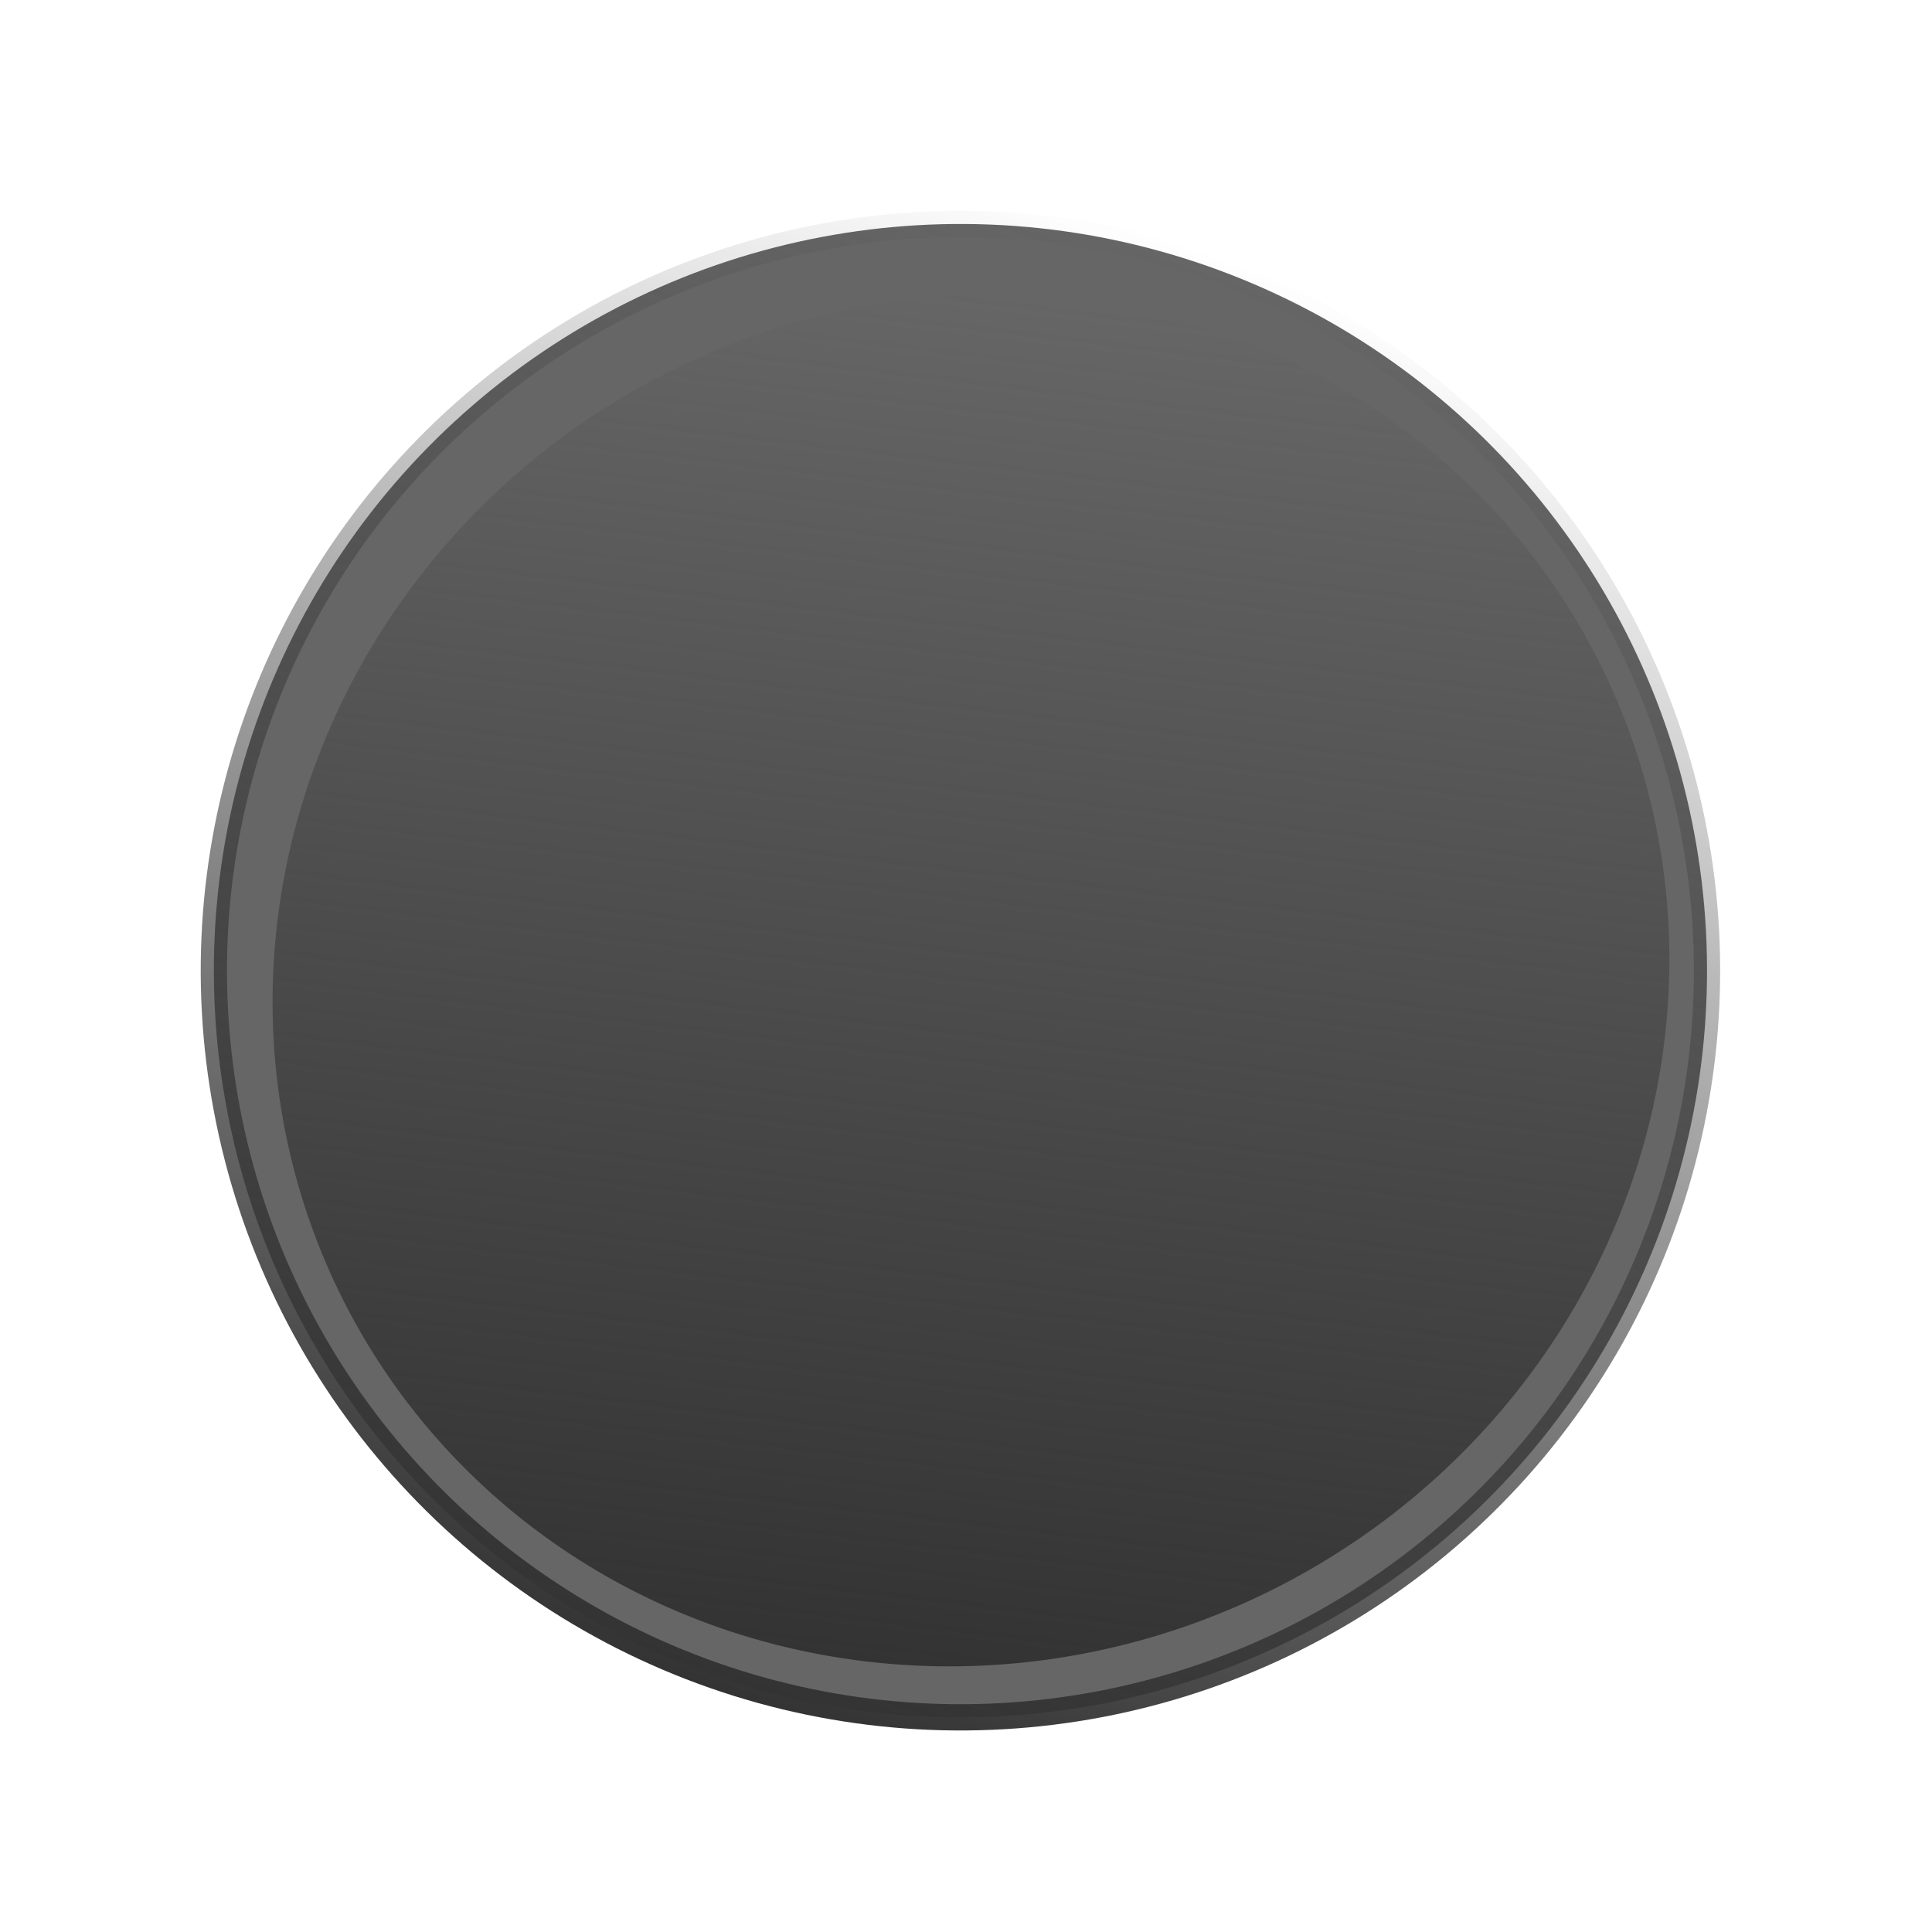
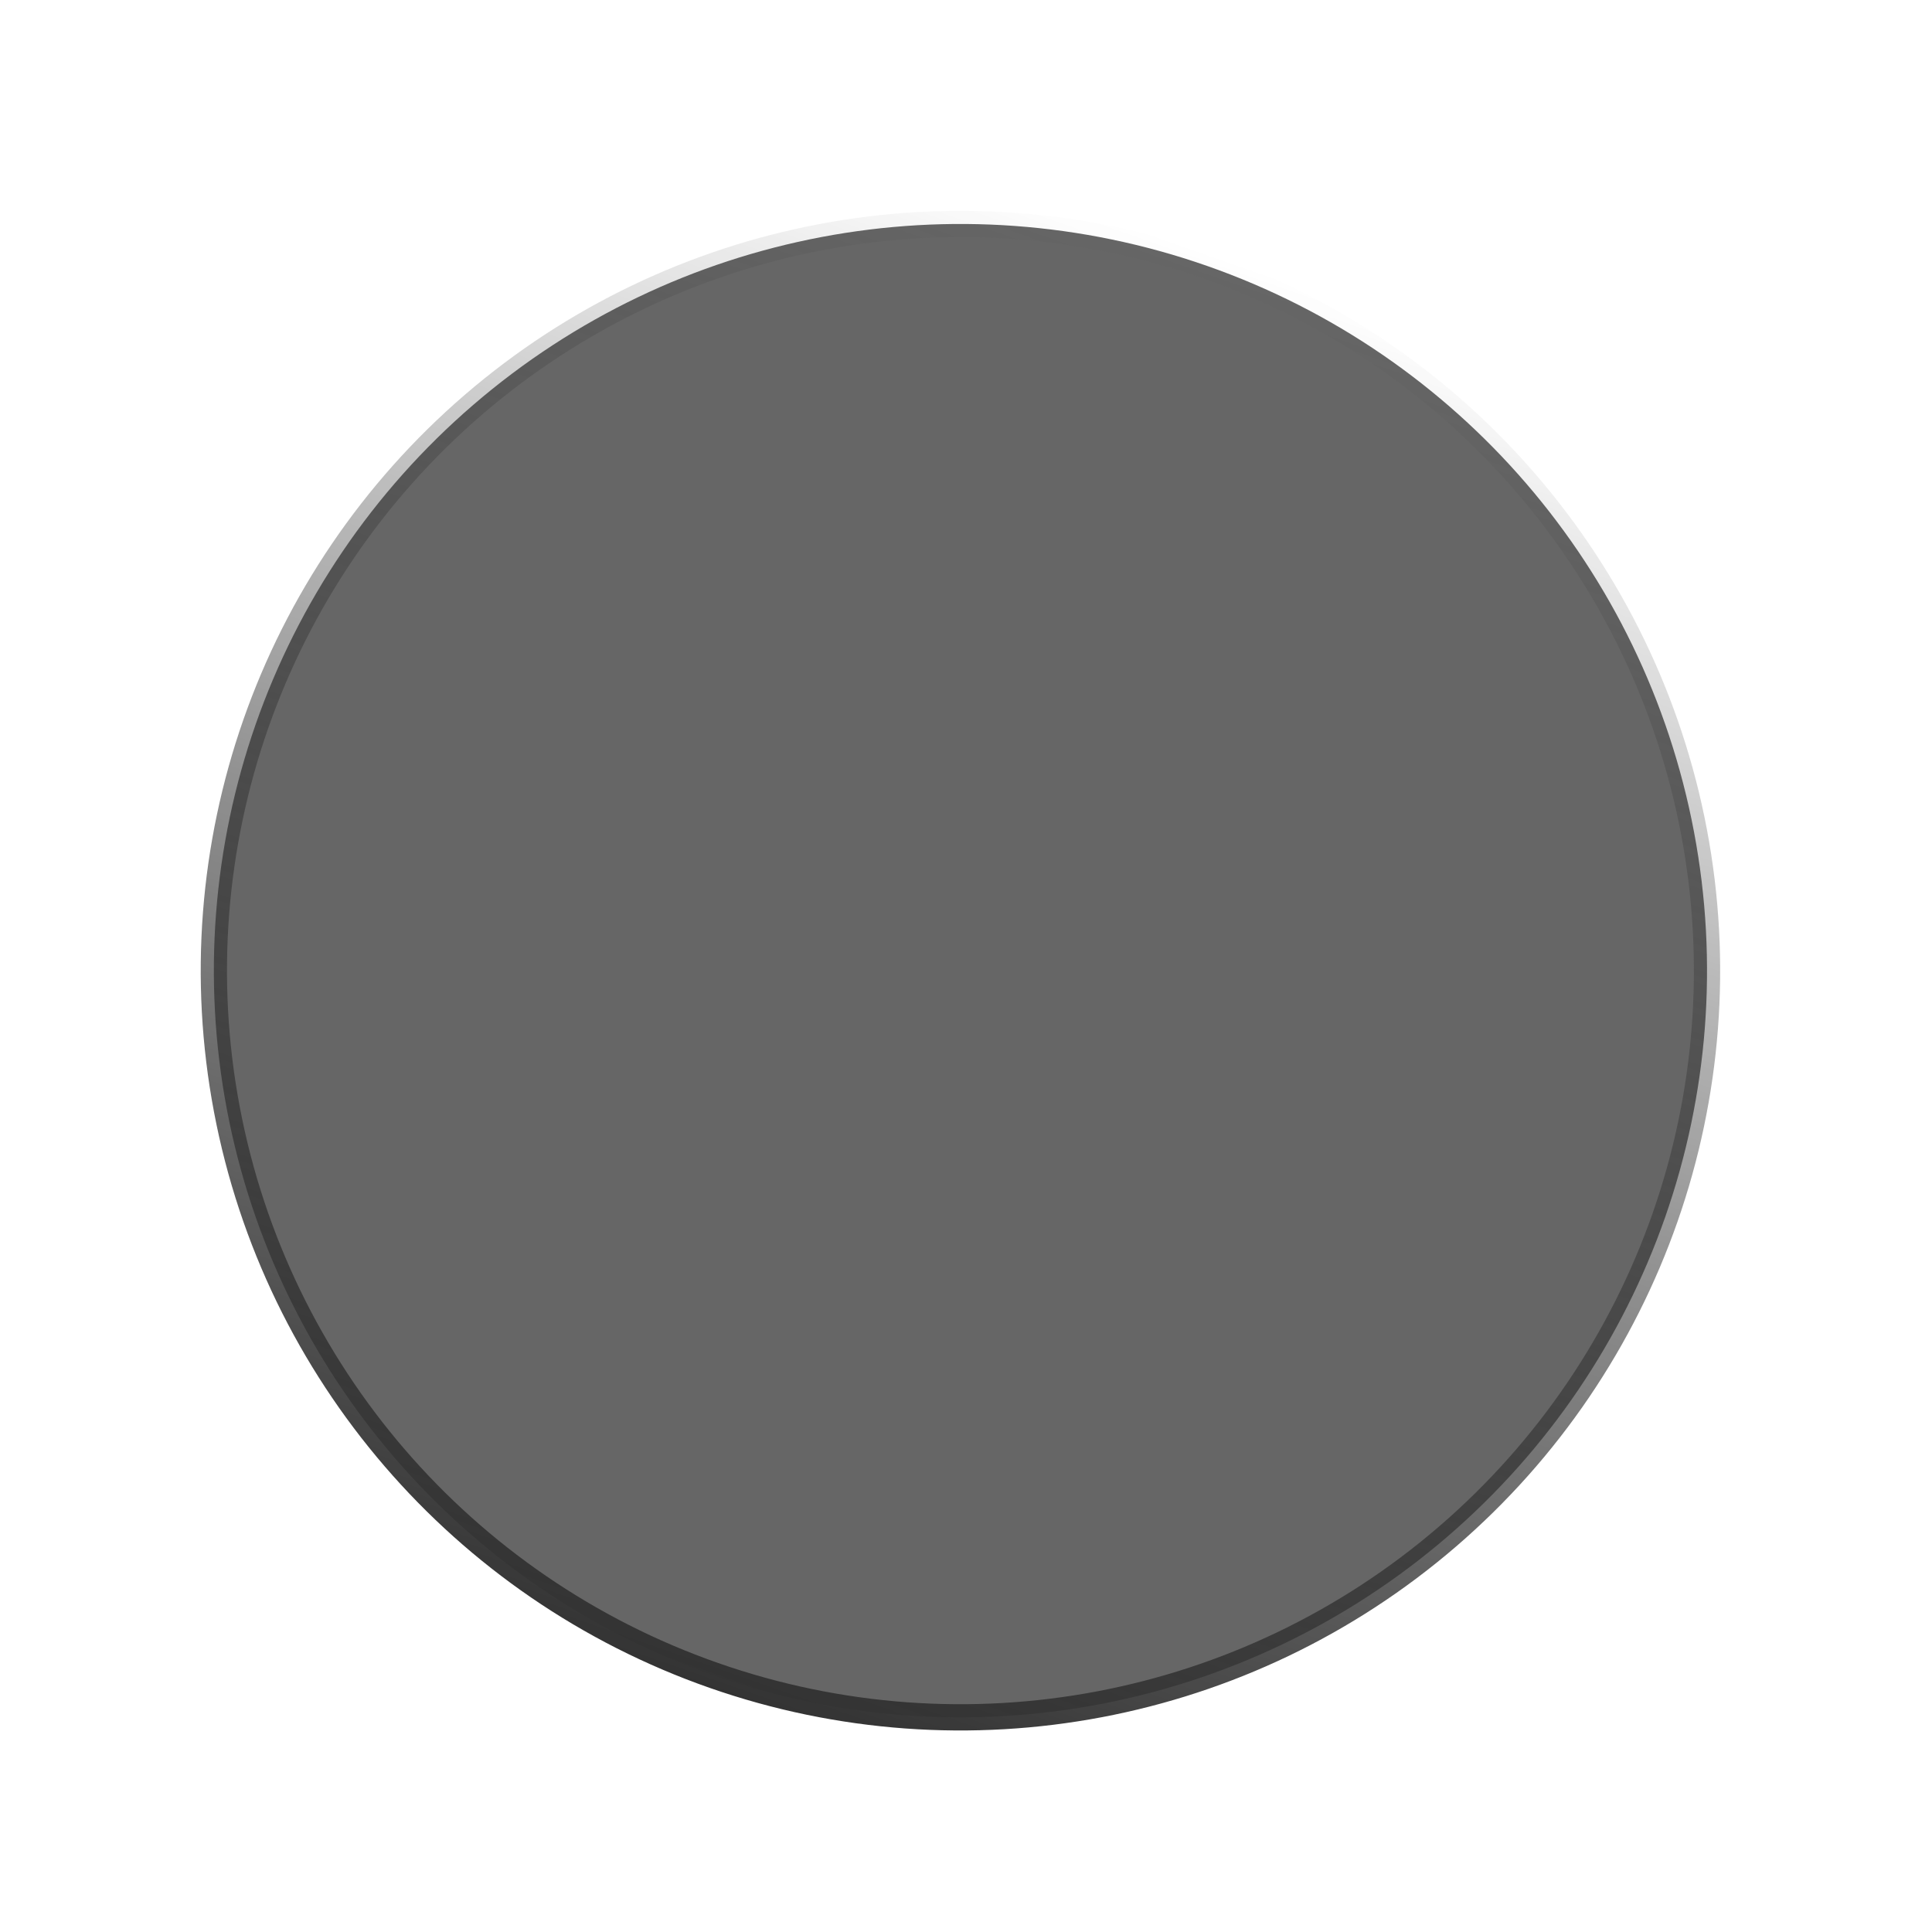
<svg xmlns="http://www.w3.org/2000/svg" xmlns:ns1="http://www.inkscape.org/namespaces/inkscape" xmlns:ns2="http://sodipodi.sourceforge.net/DTD/sodipodi-0.dtd" xmlns:xlink="http://www.w3.org/1999/xlink" width="66.146mm" height="66.15mm" viewBox="0 0 66.146 66.15" version="1.1" id="svg8" style="enable-background:new" ns1:version="0.92.3 (2405546, 2018-03-11)" ns2:docname="info-button.svg">
  <defs id="defs2">
    <linearGradient ns1:collect="always" id="linearGradient837">
      <stop style="stop-color:#333333;stop-opacity:1;" offset="0" id="stop833" />
      <stop style="stop-color:#333333;stop-opacity:0;" offset="1" id="stop835" />
    </linearGradient>
    <linearGradient ns1:collect="always" id="linearGradient2764">
      <stop style="stop-color:#003300;stop-opacity:1;" offset="0" id="stop2760" />
      <stop style="stop-color:#003300;stop-opacity:0;" offset="1" id="stop2762" />
    </linearGradient>
    <linearGradient ns1:collect="always" id="linearGradient2742">
      <stop style="stop-color:#00aa00;stop-opacity:1;" offset="0" id="stop2738" />
      <stop style="stop-color:#00aa00;stop-opacity:0;" offset="1" id="stop2740" />
    </linearGradient>
    <linearGradient ns1:collect="always" xlink:href="#linearGradient2742" id="linearGradient2744" x1="18.143" y1="145.054" x2="139.095" y2="145.054" gradientUnits="userSpaceOnUse" gradientTransform="matrix(1,0,0,1,29.336,-20.276)" />
    <linearGradient ns1:collect="always" xlink:href="#linearGradient2764" id="linearGradient2768" x1="17.619" y1="145.054" x2="139.62" y2="145.054" gradientUnits="userSpaceOnUse" />
    <linearGradient ns1:collect="always" xlink:href="#linearGradient837" id="linearGradient2934" x1="51.024" y1="123.556" x2="158.197" y2="123.556" gradientUnits="userSpaceOnUse" gradientTransform="matrix(0.515,0,0,0.511,-51.778,62.227)" />
    <linearGradient ns1:collect="always" xlink:href="#linearGradient837" id="linearGradient839" x1="-0.908" y1="121.434" x2="60.02" y2="121.434" gradientUnits="userSpaceOnUse" />
  </defs>
  <ns2:namedview id="base" pagecolor="#ffffff" bordercolor="#666666" borderopacity="1.0" ns1:pageopacity="0.0" ns1:pageshadow="2" ns1:zoom="2.8" ns1:cx="-9.377393" ns1:cy="135.11649" ns1:document-units="mm" ns1:current-layer="g2748" showgrid="false" ns1:window-width="1920" ns1:window-height="1000" ns1:window-x="-11" ns1:window-y="-11" ns1:window-maximized="1" />
  <g ns1:label="Layer 1" ns1:groupmode="layer" id="layer1" transform="translate(-11.438,-145.329)">
    <g id="g2748" transform="matrix(0.282,-0.806,0.806,0.282,-61.887,168.135)" style="stroke:url(#linearGradient2768);stroke-width:1.053;stroke-miterlimit:4;stroke-dasharray:none;stroke-opacity:1">
      <ellipse style="display:inline;opacity:1;fill:#666666;fill-opacity:1;stroke:url(#linearGradient839);stroke-width:1.053;stroke-linejoin:miter;stroke-miterlimit:4;stroke-dasharray:none;stroke-dashoffset:0;stroke-opacity:1" id="circle865" cx="29.556" cy="121.434" transform="matrix(1,-4.9077255e-5,-4.9066913e-5,1,0,0)" rx="29.937" ry="29.934" />
-       <ellipse transform="matrix(0.983,-0.183,0.217,0.976,0,0)" cy="125.364" cx="2.146" id="circle2728" style="display:inline;opacity:1;fill:url(#linearGradient2934);fill-opacity:1;stroke:none;stroke-width:0.62;stroke-linejoin:miter;stroke-miterlimit:4;stroke-dasharray:none;stroke-dashoffset:0;stroke-opacity:1" rx="27.623" ry="27.884" />
    </g>
  </g>
</svg>